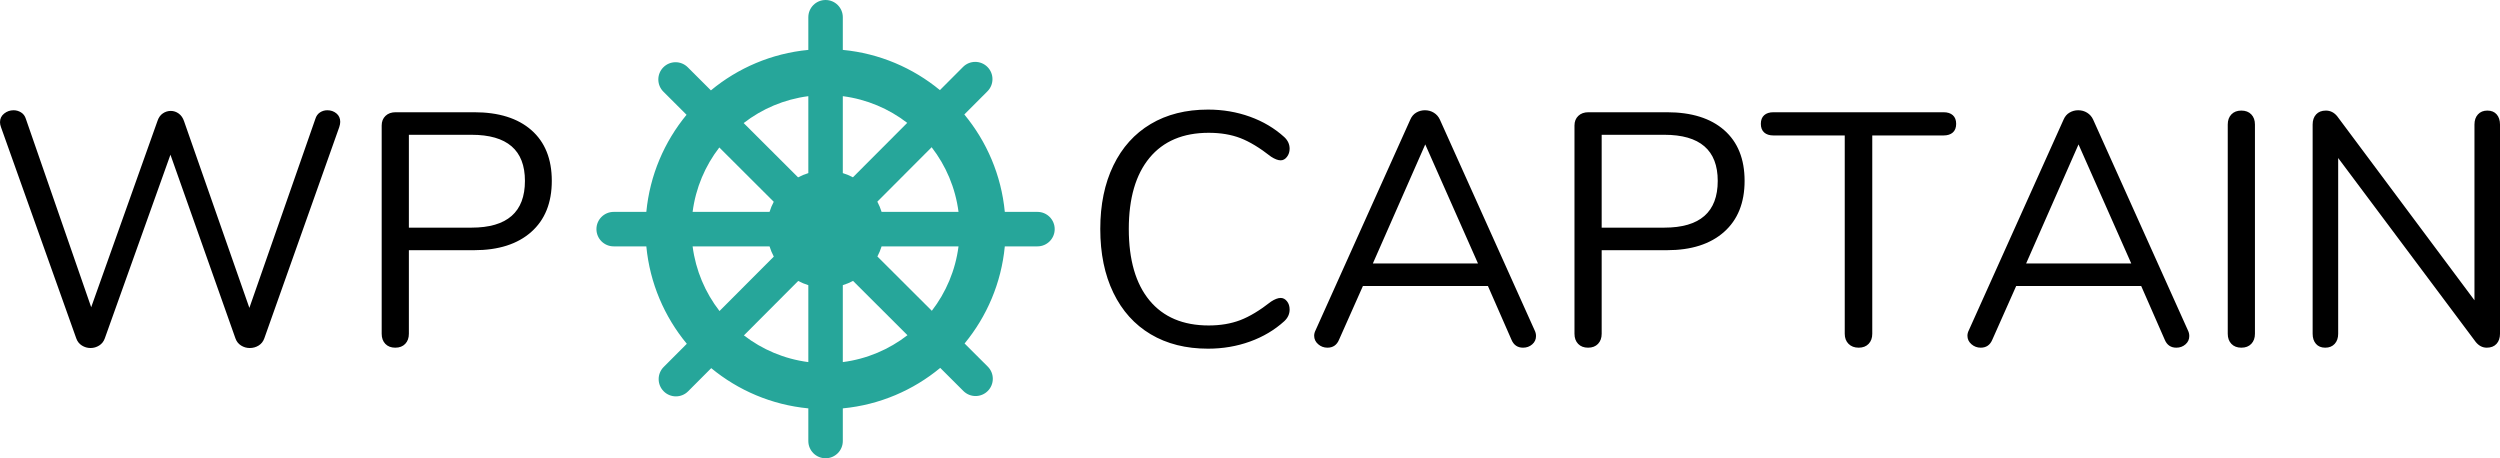
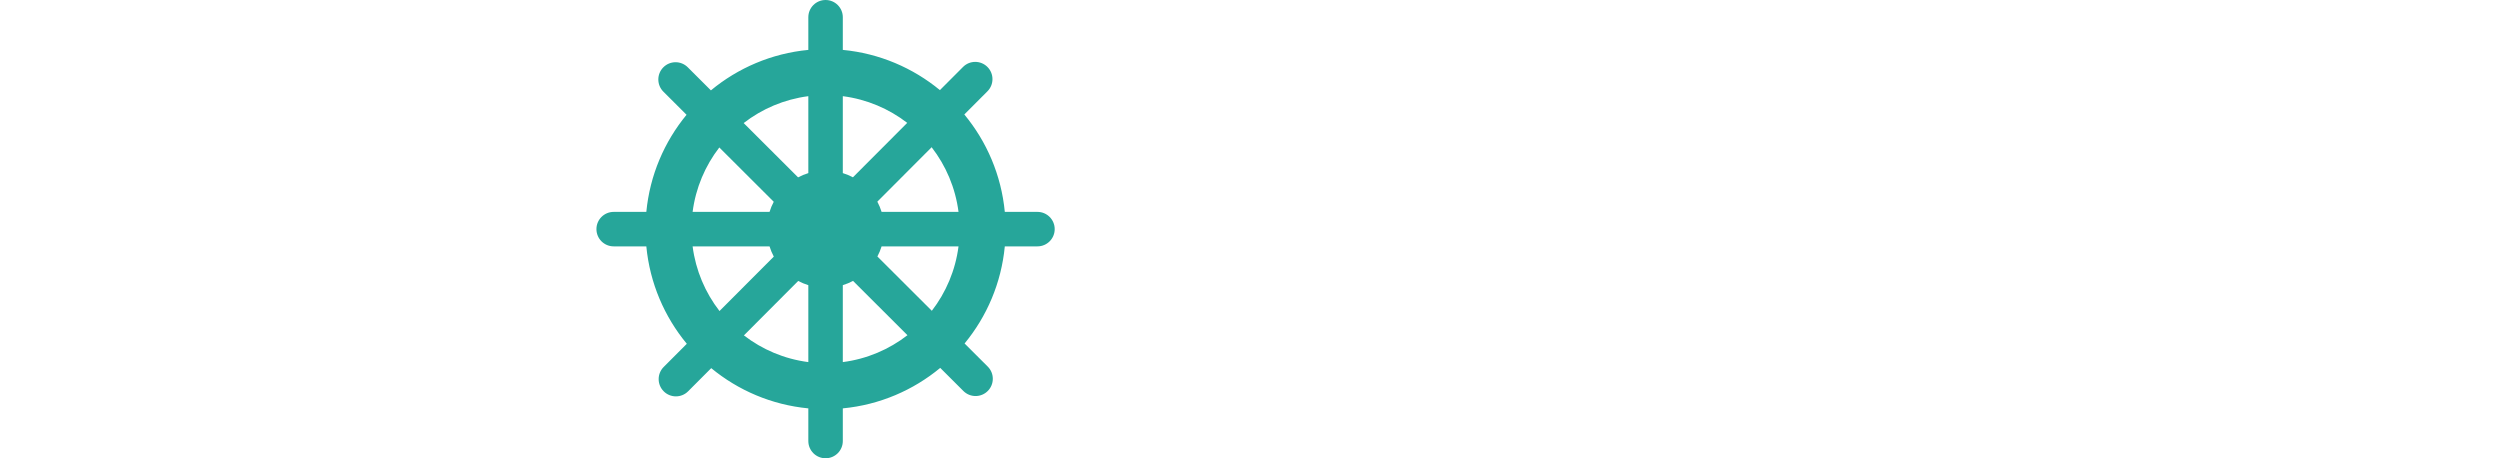
<svg xmlns="http://www.w3.org/2000/svg" style="isolation:isolate" viewBox="0 0 851 155.993" width="851" height="155.993">
  <g id="null">
-     <path d=" M 353.151 72.127 L 342.036 72.127 C 340.841 59.599 335.865 48.158 328.256 38.966 L 336.123 31.082 C 338.412 28.788 338.408 25.071 336.113 22.782 C 333.818 20.492 330.102 20.497 327.813 22.792 L 319.947 30.675 C 310.774 23.117 299.372 18.176 286.893 16.984 L 286.893 5.869 C 286.893 2.628 284.265 0 281.024 0 C 277.782 0 275.155 2.628 275.155 5.869 L 275.155 16.985 C 262.626 18.18 251.185 23.156 241.993 30.764 L 234.11 22.898 C 231.814 20.607 228.098 20.612 225.81 22.907 C 223.52 25.201 223.525 28.918 225.819 31.207 L 233.702 39.073 C 226.143 48.246 221.202 59.648 220.01 72.127 L 208.896 72.127 C 205.654 72.127 203.027 74.755 203.027 77.996 C 203.027 81.238 205.654 83.865 208.896 83.865 L 220.01 83.865 C 221.206 96.393 226.182 107.835 233.79 117.026 L 225.924 124.91 C 223.634 127.205 223.639 130.921 225.934 133.21 C 227.079 134.354 228.579 134.925 230.079 134.925 C 231.583 134.925 233.087 134.35 234.233 133.201 L 242.1 125.318 C 251.273 132.877 262.674 137.819 275.155 139.01 L 275.155 150.124 C 275.155 153.366 277.782 155.993 281.024 155.993 C 284.265 155.993 286.893 153.366 286.893 150.124 L 286.893 139.01 C 299.421 137.814 310.863 132.838 320.054 125.23 L 327.938 133.096 C 329.084 134.239 330.584 134.811 332.083 134.811 C 333.587 134.811 335.091 134.236 336.238 133.087 C 338.527 130.792 338.523 127.076 336.228 124.787 L 328.345 116.921 C 335.903 107.747 340.845 96.346 342.036 83.865 L 353.151 83.865 C 356.392 83.865 359.02 81.238 359.02 77.996 C 359.02 74.755 356.392 72.127 353.151 72.127 Z  M 326.282 72.127 L 300.096 72.127 C 299.721 70.913 299.232 69.749 298.645 68.645 L 317.132 50.116 C 321.972 56.371 325.222 63.909 326.282 72.127 Z  M 308.822 41.825 L 290.335 60.355 C 289.242 59.776 288.093 59.294 286.892 58.924 L 286.892 32.738 C 295.075 33.794 302.584 37.019 308.822 41.825 Z  M 275.154 32.738 L 275.154 58.924 C 273.939 59.299 272.775 59.788 271.671 60.376 L 253.143 41.889 C 259.398 37.048 266.935 33.798 275.154 32.738 Z  M 244.852 50.197 L 263.382 68.685 C 262.803 69.776 262.321 70.927 261.951 72.127 L 235.764 72.127 C 236.82 63.944 240.045 56.435 244.852 50.197 Z  M 235.764 83.865 L 261.95 83.865 C 262.325 85.08 262.814 86.244 263.401 87.348 L 244.914 105.876 C 240.074 99.622 236.824 92.085 235.764 83.865 Z  M 253.224 114.168 L 271.711 95.638 C 272.804 96.217 273.953 96.699 275.154 97.07 L 275.154 123.255 C 266.971 122.2 259.462 118.975 253.224 114.168 Z  M 286.892 123.255 L 286.892 97.07 C 288.107 96.695 289.27 96.206 290.375 95.618 L 308.903 114.105 C 302.649 118.946 295.111 122.195 286.892 123.255 Z  M 317.195 105.797 L 298.665 87.309 C 299.244 86.216 299.726 85.066 300.096 83.866 L 326.282 83.866 C 325.226 92.049 322.001 99.558 317.195 105.797 Z " fill="rgb(38,166,154)" />
-     <path d=" M 411.221 118.69 L 411.221 118.69 Q 399.933 118.69 391.693 113.78 L 391.693 113.78 L 391.693 113.78 Q 383.452 108.869 378.994 99.67 L 378.994 99.67 L 378.994 99.67 Q 374.535 90.47 374.535 77.94 L 374.535 77.94 L 374.535 77.94 Q 374.535 65.524 378.994 56.324 L 378.994 56.324 L 378.994 56.324 Q 383.452 47.124 391.693 42.214 L 391.693 42.214 L 391.693 42.214 Q 399.933 37.304 411.221 37.304 L 411.221 37.304 L 411.221 37.304 Q 418.784 37.304 425.5 39.731 L 425.5 39.731 L 425.5 39.731 Q 432.216 42.157 437.183 46.673 L 437.183 46.673 L 437.183 46.673 Q 438.989 48.366 438.989 50.623 L 438.989 50.623 L 438.989 50.623 Q 438.989 52.204 438.086 53.389 L 438.086 53.389 L 438.086 53.389 Q 437.183 54.574 435.941 54.574 L 435.941 54.574 L 435.941 54.574 Q 434.587 54.574 432.668 53.333 L 432.668 53.333 L 432.668 53.333 Q 426.911 48.817 422.226 47.011 L 422.226 47.011 L 422.226 47.011 Q 417.542 45.205 411.446 45.205 L 411.446 45.205 L 411.446 45.205 Q 398.352 45.205 391.297 53.728 L 391.297 53.728 L 391.297 53.728 Q 384.242 62.25 384.242 77.94 L 384.242 77.94 L 384.242 77.94 Q 384.242 93.743 391.297 102.266 L 391.297 102.266 L 391.297 102.266 Q 398.352 110.788 411.446 110.788 L 411.446 110.788 L 411.446 110.788 Q 417.429 110.788 422.17 108.982 L 422.17 108.982 L 422.17 108.982 Q 426.911 107.176 432.668 102.661 L 432.668 102.661 L 432.668 102.661 Q 434.587 101.419 435.941 101.419 L 435.941 101.419 L 435.941 101.419 Q 437.183 101.419 438.086 102.548 L 438.086 102.548 L 438.086 102.548 Q 438.989 103.677 438.989 105.37 L 438.989 105.37 L 438.989 105.37 Q 438.989 107.628 437.183 109.321 L 437.183 109.321 L 437.183 109.321 Q 432.216 113.836 425.5 116.263 L 425.5 116.263 L 425.5 116.263 Q 418.784 118.69 411.221 118.69 L 411.221 118.69 Z  M 522.407 112.481 L 522.407 112.481 Q 522.859 113.385 522.859 114.4 L 522.859 114.4 L 522.859 114.4 Q 522.859 116.094 521.561 117.222 L 521.561 117.222 L 521.561 117.222 Q 520.263 118.351 518.456 118.351 L 518.456 118.351 L 518.456 118.351 Q 515.634 118.351 514.506 115.642 L 514.506 115.642 L 506.491 97.356 L 463.936 97.356 L 455.808 115.642 L 455.808 115.642 Q 454.679 118.351 451.857 118.351 L 451.857 118.351 L 451.857 118.351 Q 450.051 118.351 448.697 117.166 L 448.697 117.166 L 448.697 117.166 Q 447.342 115.981 447.342 114.288 L 447.342 114.288 L 447.342 114.288 Q 447.342 113.385 447.794 112.481 L 447.794 112.481 L 480.077 40.69 L 480.077 40.69 Q 480.755 39.11 482.109 38.32 L 482.109 38.32 L 482.109 38.32 Q 483.464 37.529 485.044 37.529 L 485.044 37.529 L 485.044 37.529 Q 486.737 37.529 488.092 38.376 L 488.092 38.376 L 488.092 38.376 Q 489.446 39.223 490.124 40.69 L 490.124 40.69 L 522.407 112.481 Z  M 485.157 49.156 L 467.322 89.68 L 503.105 89.68 L 485.157 49.156 Z  M 540.581 118.351 L 540.581 118.351 Q 538.436 118.351 537.194 117.053 L 537.194 117.053 L 537.194 117.053 Q 535.953 115.755 535.953 113.61 L 535.953 113.61 L 535.953 42.722 L 535.953 42.722 Q 535.953 40.69 537.251 39.448 L 537.251 39.448 L 537.251 39.448 Q 538.549 38.207 540.694 38.207 L 540.694 38.207 L 567.446 38.207 L 567.446 38.207 Q 579.976 38.207 586.918 44.302 L 586.918 44.302 L 586.918 44.302 Q 593.86 50.398 593.86 61.573 L 593.86 61.573 L 593.86 61.573 Q 593.86 72.748 586.862 78.956 L 586.862 78.956 L 586.862 78.956 Q 579.863 85.165 567.446 85.165 L 567.446 85.165 L 545.209 85.165 L 545.209 113.61 L 545.209 113.61 Q 545.209 115.755 543.967 117.053 L 543.967 117.053 L 543.967 117.053 Q 542.726 118.351 540.581 118.351 L 540.581 118.351 Z  M 545.209 77.489 L 566.543 77.489 L 566.543 77.489 Q 584.717 77.489 584.717 61.573 L 584.717 61.573 L 584.717 61.573 Q 584.717 45.882 566.543 45.882 L 566.543 45.882 L 545.209 45.882 L 545.209 77.489 Z  M 632.691 118.351 L 632.691 118.351 Q 630.546 118.351 629.248 117.053 L 629.248 117.053 L 629.248 117.053 Q 627.95 115.755 627.95 113.61 L 627.95 113.61 L 627.95 46.108 L 603.681 46.108 L 603.681 46.108 Q 601.649 46.108 600.52 45.092 L 600.52 45.092 L 600.52 45.092 Q 599.391 44.076 599.391 42.157 L 599.391 42.157 L 599.391 42.157 Q 599.391 40.238 600.52 39.223 L 600.52 39.223 L 600.52 39.223 Q 601.649 38.207 603.681 38.207 L 603.681 38.207 L 661.588 38.207 L 661.588 38.207 Q 663.62 38.207 664.749 39.223 L 664.749 39.223 L 664.749 39.223 Q 665.877 40.238 665.877 42.157 L 665.877 42.157 L 665.877 42.157 Q 665.877 44.076 664.749 45.092 L 664.749 45.092 L 664.749 45.092 Q 663.62 46.108 661.588 46.108 L 661.588 46.108 L 637.319 46.108 L 637.319 113.61 L 637.319 113.61 Q 637.319 115.755 636.077 117.053 L 636.077 117.053 L 636.077 117.053 Q 634.835 118.351 632.691 118.351 L 632.691 118.351 Z  M 744.78 112.481 L 744.78 112.481 Q 745.232 113.385 745.232 114.4 L 745.232 114.4 L 745.232 114.4 Q 745.232 116.094 743.934 117.222 L 743.934 117.222 L 743.934 117.222 Q 742.636 118.351 740.829 118.351 L 740.829 118.351 L 740.829 118.351 Q 738.007 118.351 736.879 115.642 L 736.879 115.642 L 728.864 97.356 L 686.309 97.356 L 678.181 115.642 L 678.181 115.642 Q 677.052 118.351 674.23 118.351 L 674.23 118.351 L 674.23 118.351 Q 672.424 118.351 671.07 117.166 L 671.07 117.166 L 671.07 117.166 Q 669.715 115.981 669.715 114.288 L 669.715 114.288 L 669.715 114.288 Q 669.715 113.385 670.167 112.481 L 670.167 112.481 L 702.45 40.69 L 702.45 40.69 Q 703.128 39.11 704.482 38.32 L 704.482 38.32 L 704.482 38.32 Q 705.837 37.529 707.417 37.529 L 707.417 37.529 L 707.417 37.529 Q 709.11 37.529 710.465 38.376 L 710.465 38.376 L 710.465 38.376 Q 711.819 39.223 712.497 40.69 L 712.497 40.69 L 744.78 112.481 Z  M 707.53 49.156 L 689.695 89.68 L 725.478 89.68 L 707.53 49.156 Z  M 762.954 118.351 L 762.954 118.351 Q 760.809 118.351 759.567 117.053 L 759.567 117.053 L 759.567 117.053 Q 758.326 115.755 758.326 113.61 L 758.326 113.61 L 758.326 42.383 L 758.326 42.383 Q 758.326 40.238 759.567 38.94 L 759.567 38.94 L 759.567 38.94 Q 760.809 37.642 762.954 37.642 L 762.954 37.642 L 762.954 37.642 Q 765.099 37.642 766.34 38.94 L 766.34 38.94 L 766.34 38.94 Q 767.582 40.238 767.582 42.383 L 767.582 42.383 L 767.582 113.61 L 767.582 113.61 Q 767.582 115.755 766.34 117.053 L 766.34 117.053 L 766.34 117.053 Q 765.099 118.351 762.954 118.351 L 762.954 118.351 Z  M 846.711 37.642 L 846.711 37.642 Q 848.742 37.642 849.871 38.94 L 849.871 38.94 L 849.871 38.94 Q 851 40.238 851 42.383 L 851 42.383 L 851 113.61 L 851 113.61 Q 851 115.755 849.815 117.053 L 849.815 117.053 L 849.815 117.053 Q 848.63 118.351 846.485 118.351 L 846.485 118.351 L 846.485 118.351 Q 844.34 118.351 842.76 116.432 L 842.76 116.432 L 795.915 53.784 L 795.915 113.61 L 795.915 113.61 Q 795.915 115.755 794.729 117.053 L 794.729 117.053 L 794.729 117.053 Q 793.544 118.351 791.512 118.351 L 791.512 118.351 L 791.512 118.351 Q 789.481 118.351 788.352 117.053 L 788.352 117.053 L 788.352 117.053 Q 787.223 115.755 787.223 113.61 L 787.223 113.61 L 787.223 42.383 L 787.223 42.383 Q 787.223 40.238 788.408 38.94 L 788.408 38.94 L 788.408 38.94 Q 789.593 37.642 791.738 37.642 L 791.738 37.642 L 791.738 37.642 Q 793.996 37.642 795.576 39.561 L 795.576 39.561 L 842.308 102.209 L 842.308 42.383 L 842.308 42.383 Q 842.308 40.238 843.494 38.94 L 843.494 38.94 L 843.494 38.94 Q 844.679 37.642 846.711 37.642 L 846.711 37.642 Z  M 107.349 40.464 L 107.349 40.464 Q 107.8 38.997 108.929 38.263 L 108.929 38.263 L 108.929 38.263 Q 110.058 37.529 111.412 37.529 L 111.412 37.529 L 111.412 37.529 Q 113.218 37.529 114.516 38.602 L 114.516 38.602 L 114.516 38.602 Q 115.815 39.674 115.815 41.48 L 115.815 41.48 L 115.815 41.48 Q 115.815 42.27 115.476 43.286 L 115.476 43.286 L 89.965 115.191 L 89.965 115.191 Q 89.401 116.771 88.046 117.618 L 88.046 117.618 L 88.046 117.618 Q 86.692 118.464 84.998 118.464 L 84.998 118.464 L 84.998 118.464 Q 83.418 118.464 82.064 117.618 L 82.064 117.618 L 82.064 117.618 Q 80.709 116.771 80.145 115.191 L 80.145 115.191 L 58.02 52.655 L 35.67 115.191 L 35.67 115.191 Q 35.106 116.771 33.751 117.618 L 33.751 117.618 L 33.751 117.618 Q 32.396 118.464 30.816 118.464 L 30.816 118.464 L 30.816 118.464 Q 29.236 118.464 27.881 117.618 L 27.881 117.618 L 27.881 117.618 Q 26.527 116.771 25.962 115.191 L 25.962 115.191 L 0.339 43.286 L 0.339 43.286 Q 0 42.383 0 41.593 L 0 41.593 L 0 41.593 Q 0 39.787 1.411 38.658 L 1.411 38.658 L 1.411 38.658 Q 2.822 37.529 4.628 37.529 L 4.628 37.529 L 4.628 37.529 Q 5.983 37.529 7.168 38.263 L 7.168 38.263 L 7.168 38.263 Q 8.353 38.997 8.805 40.464 L 8.805 40.464 L 31.042 104.58 L 53.618 41.142 L 53.618 41.142 Q 54.182 39.448 55.424 38.602 L 55.424 38.602 L 55.424 38.602 Q 56.666 37.755 58.133 37.755 L 58.133 37.755 L 58.133 37.755 Q 59.6 37.755 60.842 38.658 L 60.842 38.658 L 60.842 38.658 Q 62.084 39.561 62.648 41.254 L 62.648 41.254 L 84.886 104.806 L 107.349 40.464 Z  M 134.553 118.351 L 134.553 118.351 Q 132.408 118.351 131.166 117.053 L 131.166 117.053 L 131.166 117.053 Q 129.925 115.755 129.925 113.61 L 129.925 113.61 L 129.925 42.722 L 129.925 42.722 Q 129.925 40.69 131.223 39.448 L 131.223 39.448 L 131.223 39.448 Q 132.521 38.207 134.665 38.207 L 134.665 38.207 L 161.418 38.207 L 161.418 38.207 Q 173.948 38.207 180.89 44.302 L 180.89 44.302 L 180.89 44.302 Q 187.832 50.398 187.832 61.573 L 187.832 61.573 L 187.832 61.573 Q 187.832 72.748 180.833 78.956 L 180.833 78.956 L 180.833 78.956 Q 173.835 85.165 161.418 85.165 L 161.418 85.165 L 139.181 85.165 L 139.181 113.61 L 139.181 113.61 Q 139.181 115.755 137.939 117.053 L 137.939 117.053 L 137.939 117.053 Q 136.697 118.351 134.553 118.351 L 134.553 118.351 Z  M 139.181 77.489 L 160.515 77.489 L 160.515 77.489 Q 178.689 77.489 178.689 61.573 L 178.689 61.573 L 178.689 61.573 Q 178.689 45.882 160.515 45.882 L 160.515 45.882 L 139.181 45.882 L 139.181 77.489 Z " fill-rule="evenodd" fill="rgb(0,0,0)" />
+     <path d=" M 353.151 72.127 L 342.036 72.127 C 340.841 59.599 335.865 48.158 328.256 38.966 L 336.123 31.082 C 338.412 28.788 338.408 25.071 336.113 22.782 C 333.818 20.492 330.102 20.497 327.813 22.792 L 319.947 30.675 C 310.774 23.117 299.372 18.176 286.893 16.984 L 286.893 5.869 C 286.893 2.628 284.265 0 281.024 0 C 277.782 0 275.155 2.628 275.155 5.869 L 275.155 16.985 C 262.626 18.18 251.185 23.156 241.993 30.764 L 234.11 22.898 C 231.814 20.607 228.098 20.612 225.81 22.907 C 223.52 25.201 223.525 28.918 225.819 31.207 L 233.702 39.073 C 226.143 48.246 221.202 59.648 220.01 72.127 L 208.896 72.127 C 205.654 72.127 203.027 74.755 203.027 77.996 C 203.027 81.238 205.654 83.865 208.896 83.865 L 220.01 83.865 C 221.206 96.393 226.182 107.835 233.79 117.026 L 225.924 124.91 C 223.634 127.205 223.639 130.921 225.934 133.21 C 227.079 134.354 228.579 134.925 230.079 134.925 C 231.583 134.925 233.087 134.35 234.233 133.201 L 242.1 125.318 C 251.273 132.877 262.674 137.819 275.155 139.01 L 275.155 150.124 C 275.155 153.366 277.782 155.993 281.024 155.993 C 284.265 155.993 286.893 153.366 286.893 150.124 L 286.893 139.01 C 299.421 137.814 310.863 132.838 320.054 125.23 L 327.938 133.096 C 329.084 134.239 330.584 134.811 332.083 134.811 C 333.587 134.811 335.091 134.236 336.238 133.087 C 338.527 130.792 338.523 127.076 336.228 124.787 L 328.345 116.921 C 335.903 107.747 340.845 96.346 342.036 83.865 L 353.151 83.865 C 356.392 83.865 359.02 81.238 359.02 77.996 C 359.02 74.755 356.392 72.127 353.151 72.127 Z  M 326.282 72.127 L 300.096 72.127 C 299.721 70.913 299.232 69.749 298.645 68.645 L 317.132 50.116 C 321.972 56.371 325.222 63.909 326.282 72.127 Z  M 308.822 41.825 L 290.335 60.355 C 289.242 59.776 288.093 59.294 286.892 58.924 L 286.892 32.738 C 295.075 33.794 302.584 37.019 308.822 41.825 Z  M 275.154 32.738 L 275.154 58.924 C 273.939 59.299 272.775 59.788 271.671 60.376 L 253.143 41.889 C 259.398 37.048 266.935 33.798 275.154 32.738 Z  M 244.852 50.197 L 263.382 68.685 C 262.803 69.776 262.321 70.927 261.951 72.127 L 235.764 72.127 C 236.82 63.944 240.045 56.435 244.852 50.197 Z  M 235.764 83.865 L 261.95 83.865 C 262.325 85.08 262.814 86.244 263.401 87.348 L 244.914 105.876 C 240.074 99.622 236.824 92.085 235.764 83.865 M 253.224 114.168 L 271.711 95.638 C 272.804 96.217 273.953 96.699 275.154 97.07 L 275.154 123.255 C 266.971 122.2 259.462 118.975 253.224 114.168 Z  M 286.892 123.255 L 286.892 97.07 C 288.107 96.695 289.27 96.206 290.375 95.618 L 308.903 114.105 C 302.649 118.946 295.111 122.195 286.892 123.255 Z  M 317.195 105.797 L 298.665 87.309 C 299.244 86.216 299.726 85.066 300.096 83.866 L 326.282 83.866 C 325.226 92.049 322.001 99.558 317.195 105.797 Z " fill="rgb(38,166,154)" />
  </g>
</svg>